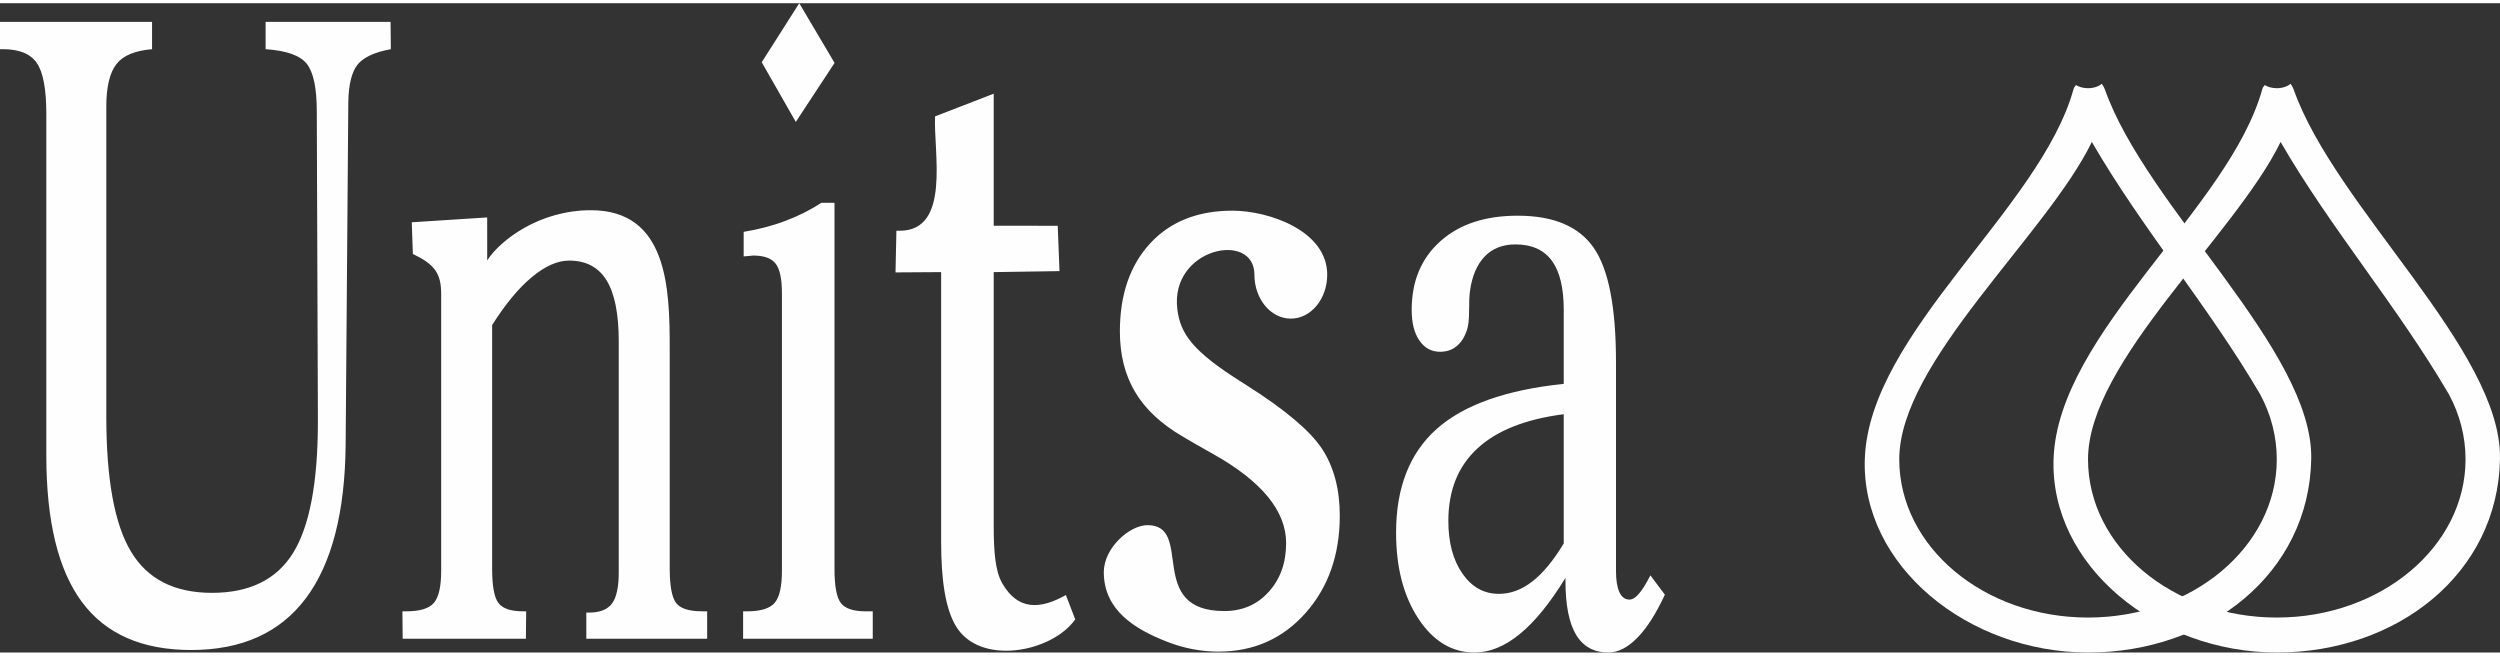
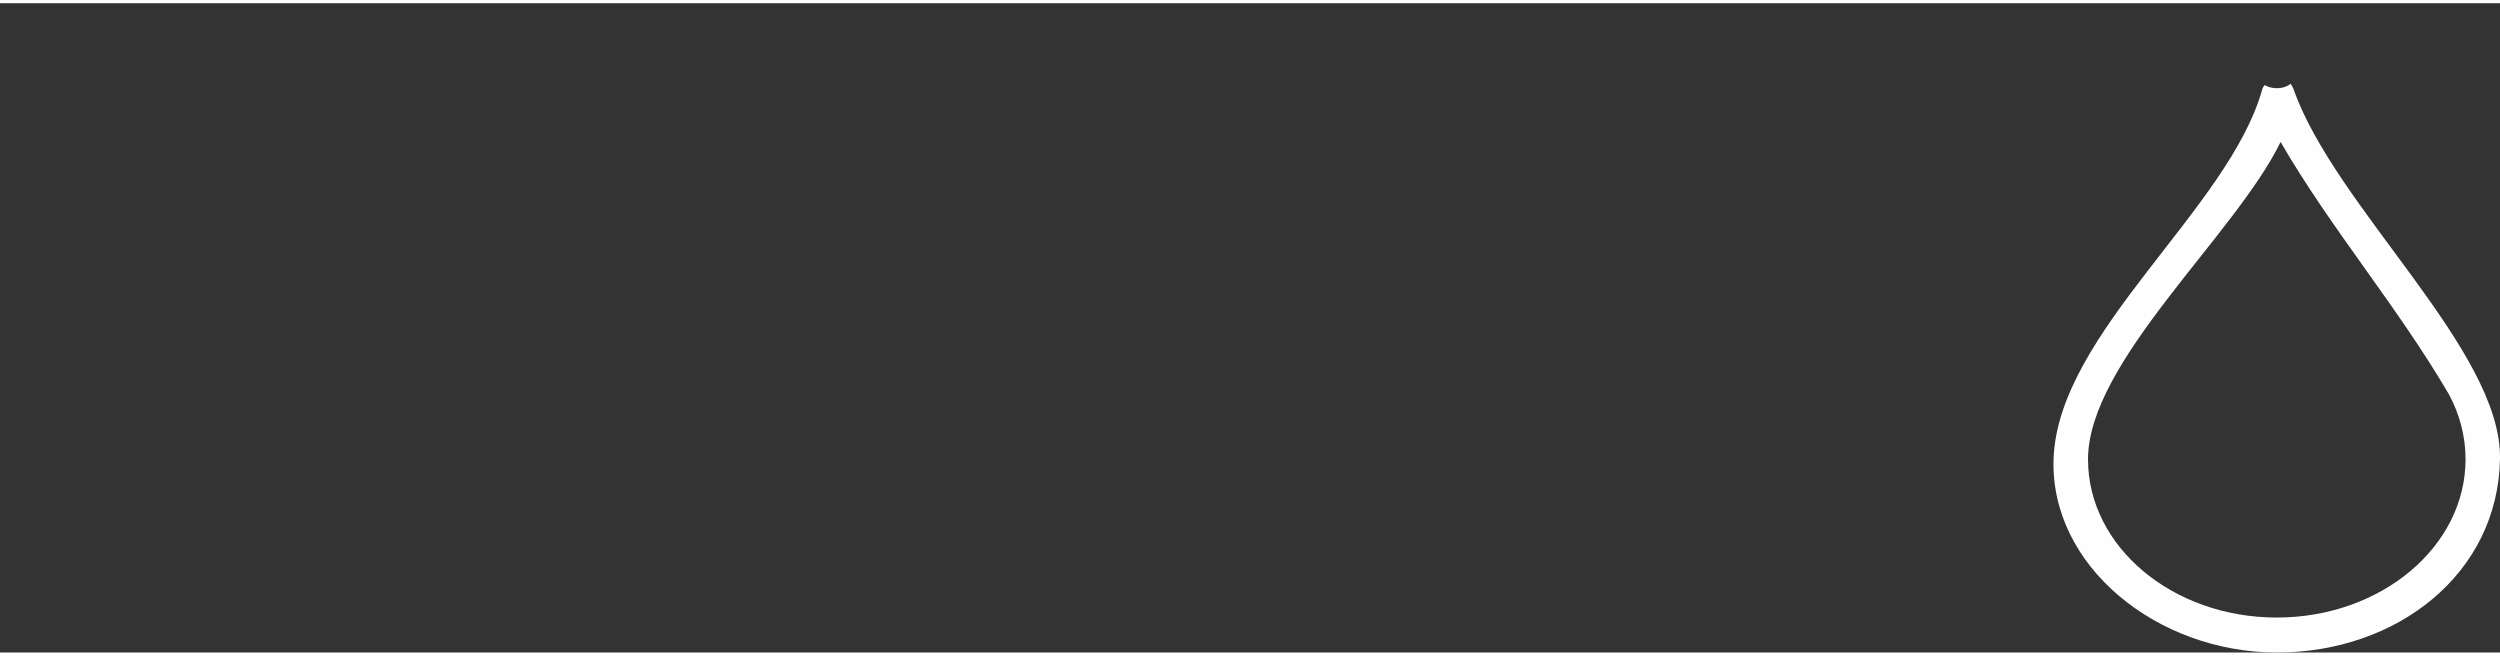
<svg xmlns="http://www.w3.org/2000/svg" xml:space="preserve" width="122px" height="32px" version="1.1" shape-rendering="geometricPrecision" text-rendering="geometricPrecision" image-rendering="optimizeQuality" fill-rule="evenodd" clip-rule="evenodd" viewBox="0 0 1806415 469154">
  <rect x="0" y="0" width="1806415" height="469154" fill="#333333" stroke="none" />
  <g id="Capa_x0020_1">
    <g id="_900269360">
      <path fill="#FEFEFE" d="M1769525 282622l-4 0c7702,14319 11992,30210 11992,46939 0,63129 -61076,114325 -136392,114325 -75315,0 -136395,-51196 -136395,-114325 0,-70461 106316,-161857 139163,-229323 36066,62389 84077,118254 121636,182384zm36890 46535c-1376,83089 -74381,139997 -161155,139997 -86773,0 -164132,-62747 -161415,-139997 3209,-91190 126919,-180592 150845,-267180 269,-980 908,-1918 1754,-2840 2216,1401 5283,2263 8677,2263 4097,0 7736,-1257 9957,-3205 913,1279 1691,2583 2175,3950 30004,85368 150457,188471 149162,267012z" />
-       <path fill="#FEFEFE" d="M1633129 282622l-4 0c7706,14319 11996,30210 11996,46939 0,63129 -61080,114325 -136391,114325 -75320,0 -136396,-51196 -136396,-114325 0,-70461 106312,-161857 139164,-229323 36061,62389 84072,118254 121631,182384zm36894 46535c-1375,83089 -74381,139997 -161159,139997 -86773,0 -164128,-62747 -161411,-139997 3210,-91190 126919,-180592 150845,-267180 269,-980 904,-1918 1754,-2840 2217,1401 5283,2263 8674,2263 4101,0 7739,-1257 9960,-3205 913,1279 1691,2583 2175,3950 30000,85368 150458,188471 149162,267012z" />
-       <path fill="#FEFEFE" fill-rule="nonzero" d="M1167664 259243l0 151240c0,6474 842,11530 2453,15072 1682,3541 4067,5359 7218,5359 2170,0 4412,-1309 6730,-4047 2377,-2629 5178,-7079 8472,-13452l10440 13961c-6449,13856 -13103,24275 -20039,31258 -6865,6982 -13801,10520 -20809,10520 -10369,0 -18147,-4249 -23333,-12842 -5111,-8607 -7635,-21554 -7635,-38754l0 -2322c-11142,18109 -22070,31662 -32999,40563 -10860,8904 -21793,13355 -32721,13355 -16325,0 -29848,-8198 -40566,-24477 -10718,-16291 -16115,-36928 -16115,-62116 0,-32578 9809,-57564 29356,-74961 19547,-17402 50170,-28225 91783,-32575l0 -53412c0,-15989 -2872,-27821 -8618,-35611 -5746,-7791 -14504,-11732 -26273,-11732 -9179,0 -16607,2932 -22210,8703 -5603,5860 -9178,14159 -10651,25087 -420,2730 -631,7281 -631,13751 0,6376 -492,11130 -1472,14066 -1750,5363 -4269,9308 -7563,11937 -3293,2730 -7290,4047 -11912,4047 -6310,0 -11282,-2734 -14992,-8190 -3714,-5367 -5540,-12754 -5540,-22058 0,-20738 6869,-37231 20670,-49568 13734,-12346 32373,-18512 55912,-18512 25995,0 44352,7786 54998,23265 10726,15480 16047,42993 16047,82445zm-37765 37735c-27673,3542 -48482,11833 -62431,24784 -13939,12847 -20943,30349 -20943,52298 0,15581 3361,28225 10158,38038 6794,9810 15555,14668 26412,14668 8341,0 16329,-2932 24031,-8901 7639,-5863 15278,-15071 22773,-27513l0 -93374zm-449863 -102690l-32965 211 639 -30097 2410 0c37029,0 24338,-56757 25520,-82634l42380 -16393 0 95405 46253 34 1275 32763 -47528 711 0 183491c0,18234 1085,32490 6137,41306 11353,19817 27484,18967 46018,8539l6755 17608c-17078,24002 -68896,33739 -86205,4913 -7538,-12552 -10689,-33108 -10689,-60988l0 -194869zm-143088 264892l0 -19786 2822 0c9860,0 16477,-2049 19993,-6150 3517,-4101 5237,-11891 5237,-23266l0 -200290c0,-10453 -1514,-17629 -4547,-21524 -3033,-3900 -8408,-5843 -16199,-5843 -555,0 -1657,101 -3239,307 -1657,206 -2830,307 -3655,307l0 -17734c10890,-1842 21024,-4404 30261,-7992 9308,-3487 17923,-7790 25848,-13023l9515 0 0 264560c0,12405 1514,20603 4551,24603 3033,3996 8960,6045 17852,6045l5237 0 0 19786 -93676 0zm-245980 0l-207 -19803 3008 0c9767,0 16329,-2053 19812,-6158 3483,-4102 5195,-11900 5195,-23287l0 -199958c0,-14887 -4938,-21373 -20452,-28805l-803 -22879 54498 -3508 21 31026c9351,-14453 37474,-36238 74936,-36238 55546,0 56934,56664 56934,99801l0 158719c0,12615 1501,21027 4509,25129 3003,4105 9292,6158 18924,6158l3622 0 0 19803 -87316 0 0 -18878 1981 0c7925,0 13457,-2259 16674,-6671 3210,-4408 4779,-11900 4779,-22466l0 -166926c0,-19799 -2940,-34471 -8812,-44016 -5877,-9540 -14895,-14259 -26989,-14259 -8471,0 -17422,4000 -27055,12005 -9633,8000 -19131,19593 -28629,34572l0 176163c0,12413 1502,20620 4514,24620 3003,4000 8812,6053 17490,6053l2595 0 -206 19803 -89023 0zm-290968 -425975l0 -19715 1195 0 108675 0 0 19715c-12349,1039 -20914,4568 -25759,10794 -4846,6225 -7303,16497 -7303,30816l0 223812c0,45446 5978,78024 17928,97740 11879,19820 31396,29676 58485,29676 27148,0 46666,-9646 58553,-28843 11950,-19304 17923,-50948 17923,-94943l0 -2389 -795 -221629c0,-17015 -2456,-28532 -7306,-34556 -4846,-6015 -14735,-9439 -29676,-10478l0 -19715 90290 0 198 19715c-11947,2179 -19981,6019 -24099,11210 -4181,5292 -6372,14213 -6637,26769l-1923 247260c-399,49181 -9960,86327 -28616,111334 -18655,25007 -46337,37563 -83046,37563 -35384,0 -61674,-11521 -78870,-34657 -17195,-23139 -25755,-58418 -25755,-106042l0 -246641c0,-17843 -2259,-30088 -6840,-36726 -4518,-6747 -12745,-10070 -24700,-10070l-1922 0zm550400 9439l27114 -42640 25524 43116 -28018 42640 -24620 -43116zm278773 334487c33904,0 -1678,62065 55470,62065 13081,0 23850,-4652 32141,-13948 8374,-9200 12526,-21028 12526,-35178 0,-23148 -17549,-44575 -52643,-64286 -9498,-5359 -16909,-9503 -22176,-12737 -15551,-9094 -27038,-19812 -34298,-32145 -7341,-12329 -11009,-26887 -11009,-43667 0,-26580 7256,-47809 21857,-63680 14592,-15770 34378,-23652 59503,-23652 25975,0 68459,14326 68459,46257 0,17528 -11774,31741 -26303,31741 -14524,0 -26298,-14213 -26298,-31741 0,-31964 -61072,-19307 -55717,24877 2187,18062 11365,30508 45921,52390l4147 2625c27758,17591 45862,32852 54477,45887 8534,13040 12846,29117 12846,48319 0,28405 -8299,51852 -24809,70452 -16514,18500 -37407,27800 -62856,27800 -12442,0 -24805,-2330 -37008,-7079 -23206,-9031 -45837,-22757 -45837,-50321 0,-17532 18584,-33979 31607,-33979z" />
    </g>
  </g>
</svg>